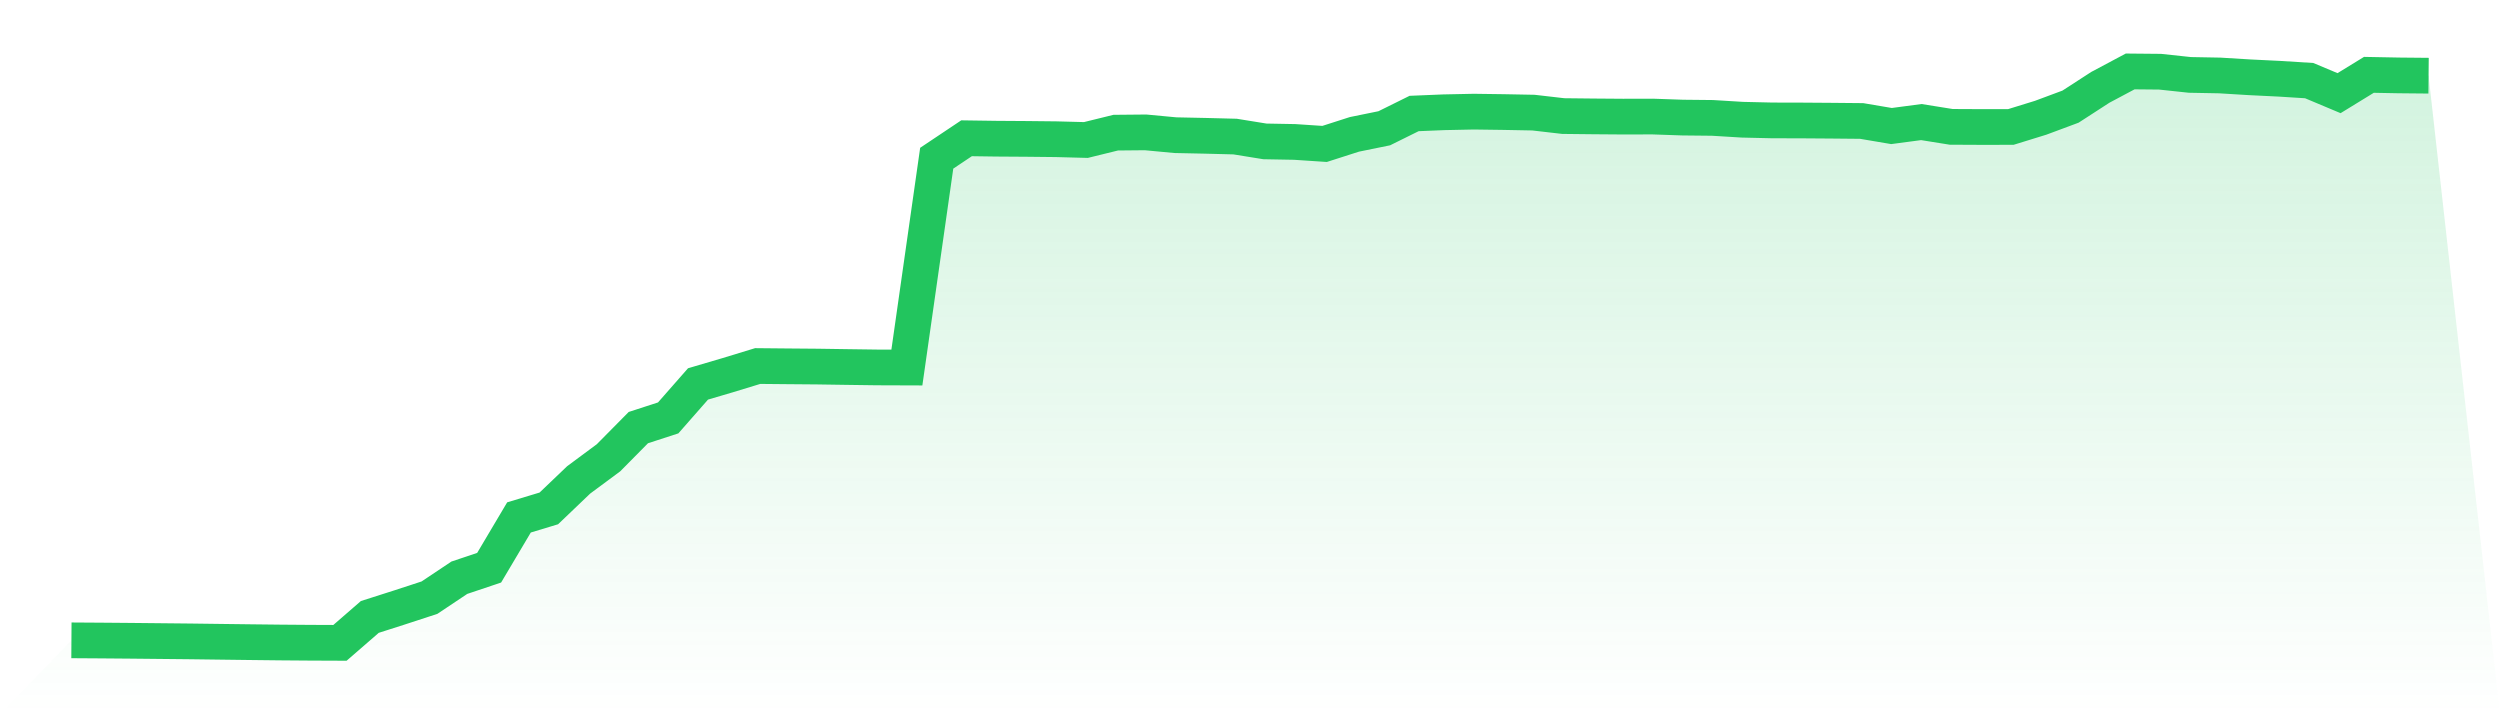
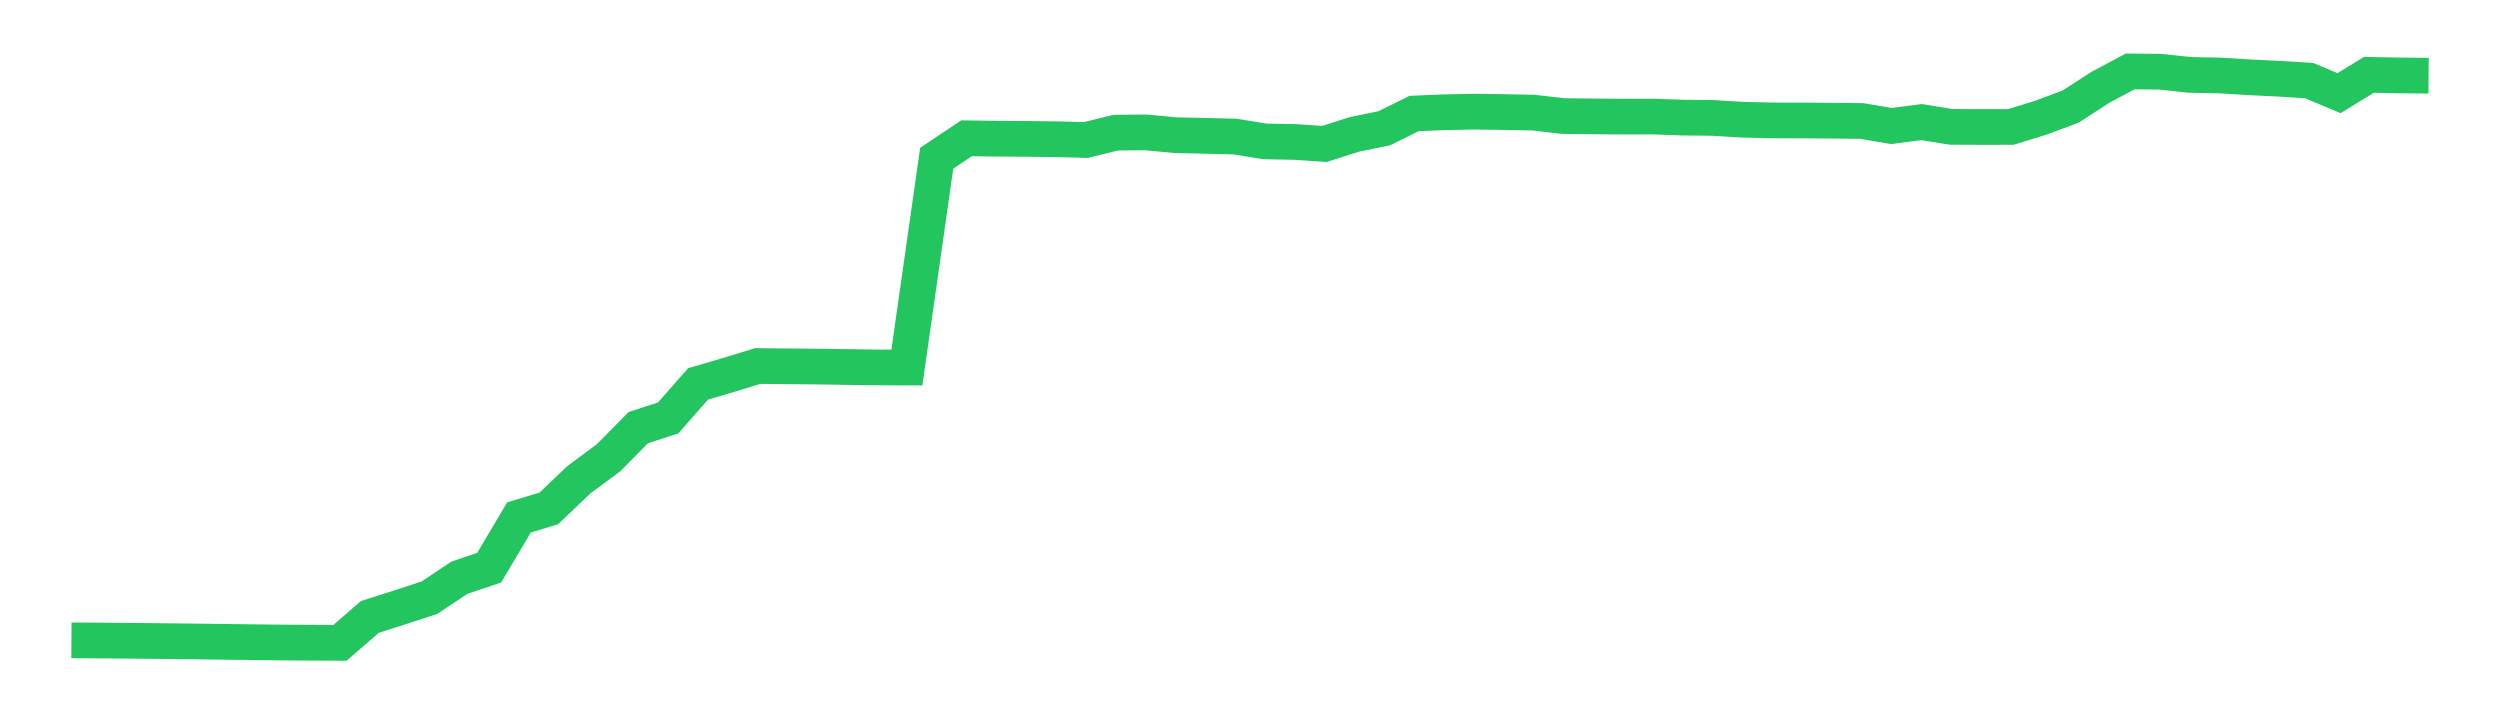
<svg xmlns="http://www.w3.org/2000/svg" viewBox="0 0 140 40">
  <defs>
    <linearGradient id="gradient" x1="0" x2="0" y1="0" y2="1">
      <stop offset="0%" stop-color="#22c55e" stop-opacity="0.2" />
      <stop offset="100%" stop-color="#22c55e" stop-opacity="0" />
    </linearGradient>
  </defs>
-   <path d="M4,35.859 L4,35.859 L5.671,35.87 L7.342,35.884 L9.013,35.901 L10.684,35.918 L12.354,35.94 L14.025,35.961 L15.696,35.98 L17.367,35.993 L19.038,36 L20.709,34.549 L22.38,34.015 L24.051,33.469 L25.722,32.353 L27.392,31.792 L29.063,28.976 L30.734,28.471 L32.405,26.874 L34.076,25.636 L35.747,23.946 L37.418,23.403 L39.089,21.5 L40.759,21.008 L42.43,20.498 L44.101,20.514 L45.772,20.528 L47.443,20.553 L49.114,20.576 L50.785,20.582 L52.456,8.86 L54.127,7.743 L55.797,7.767 L57.468,7.778 L59.139,7.796 L60.81,7.84 L62.481,7.429 L64.152,7.413 L65.823,7.57 L67.494,7.605 L69.165,7.648 L70.835,7.918 L72.506,7.949 L74.177,8.06 L75.848,7.524 L77.519,7.183 L79.19,6.356 L80.861,6.287 L82.532,6.252 L84.203,6.275 L85.873,6.307 L87.544,6.5 L89.215,6.518 L90.886,6.531 L92.557,6.527 L94.228,6.585 L95.899,6.602 L97.57,6.704 L99.24,6.743 L100.911,6.747 L102.582,6.759 L104.253,6.775 L105.924,7.058 L107.595,6.836 L109.266,7.104 L110.937,7.112 L112.608,7.11 L114.278,6.594 L115.949,5.972 L117.62,4.89 L119.291,4 L120.962,4.016 L122.633,4.195 L124.304,4.226 L125.975,4.328 L127.646,4.41 L129.316,4.515 L130.987,5.217 L132.658,4.191 L134.329,4.223 L136,4.239 L140,40 L0,40 z" fill="url(#gradient)" />
  <path d="M4,35.859 L4,35.859 L5.671,35.87 L7.342,35.884 L9.013,35.901 L10.684,35.918 L12.354,35.94 L14.025,35.961 L15.696,35.98 L17.367,35.993 L19.038,36 L20.709,34.549 L22.38,34.015 L24.051,33.469 L25.722,32.353 L27.392,31.792 L29.063,28.976 L30.734,28.471 L32.405,26.874 L34.076,25.636 L35.747,23.946 L37.418,23.403 L39.089,21.5 L40.759,21.008 L42.43,20.498 L44.101,20.514 L45.772,20.528 L47.443,20.553 L49.114,20.576 L50.785,20.582 L52.456,8.86 L54.127,7.743 L55.797,7.767 L57.468,7.778 L59.139,7.796 L60.81,7.84 L62.481,7.429 L64.152,7.413 L65.823,7.57 L67.494,7.605 L69.165,7.648 L70.835,7.918 L72.506,7.949 L74.177,8.06 L75.848,7.524 L77.519,7.183 L79.19,6.356 L80.861,6.287 L82.532,6.252 L84.203,6.275 L85.873,6.307 L87.544,6.5 L89.215,6.518 L90.886,6.531 L92.557,6.527 L94.228,6.585 L95.899,6.602 L97.57,6.704 L99.24,6.743 L100.911,6.747 L102.582,6.759 L104.253,6.775 L105.924,7.058 L107.595,6.836 L109.266,7.104 L110.937,7.112 L112.608,7.11 L114.278,6.594 L115.949,5.972 L117.62,4.89 L119.291,4 L120.962,4.016 L122.633,4.195 L124.304,4.226 L125.975,4.328 L127.646,4.41 L129.316,4.515 L130.987,5.217 L132.658,4.191 L134.329,4.223 L136,4.239" fill="none" stroke="#22c55e" stroke-width="2" />
</svg>